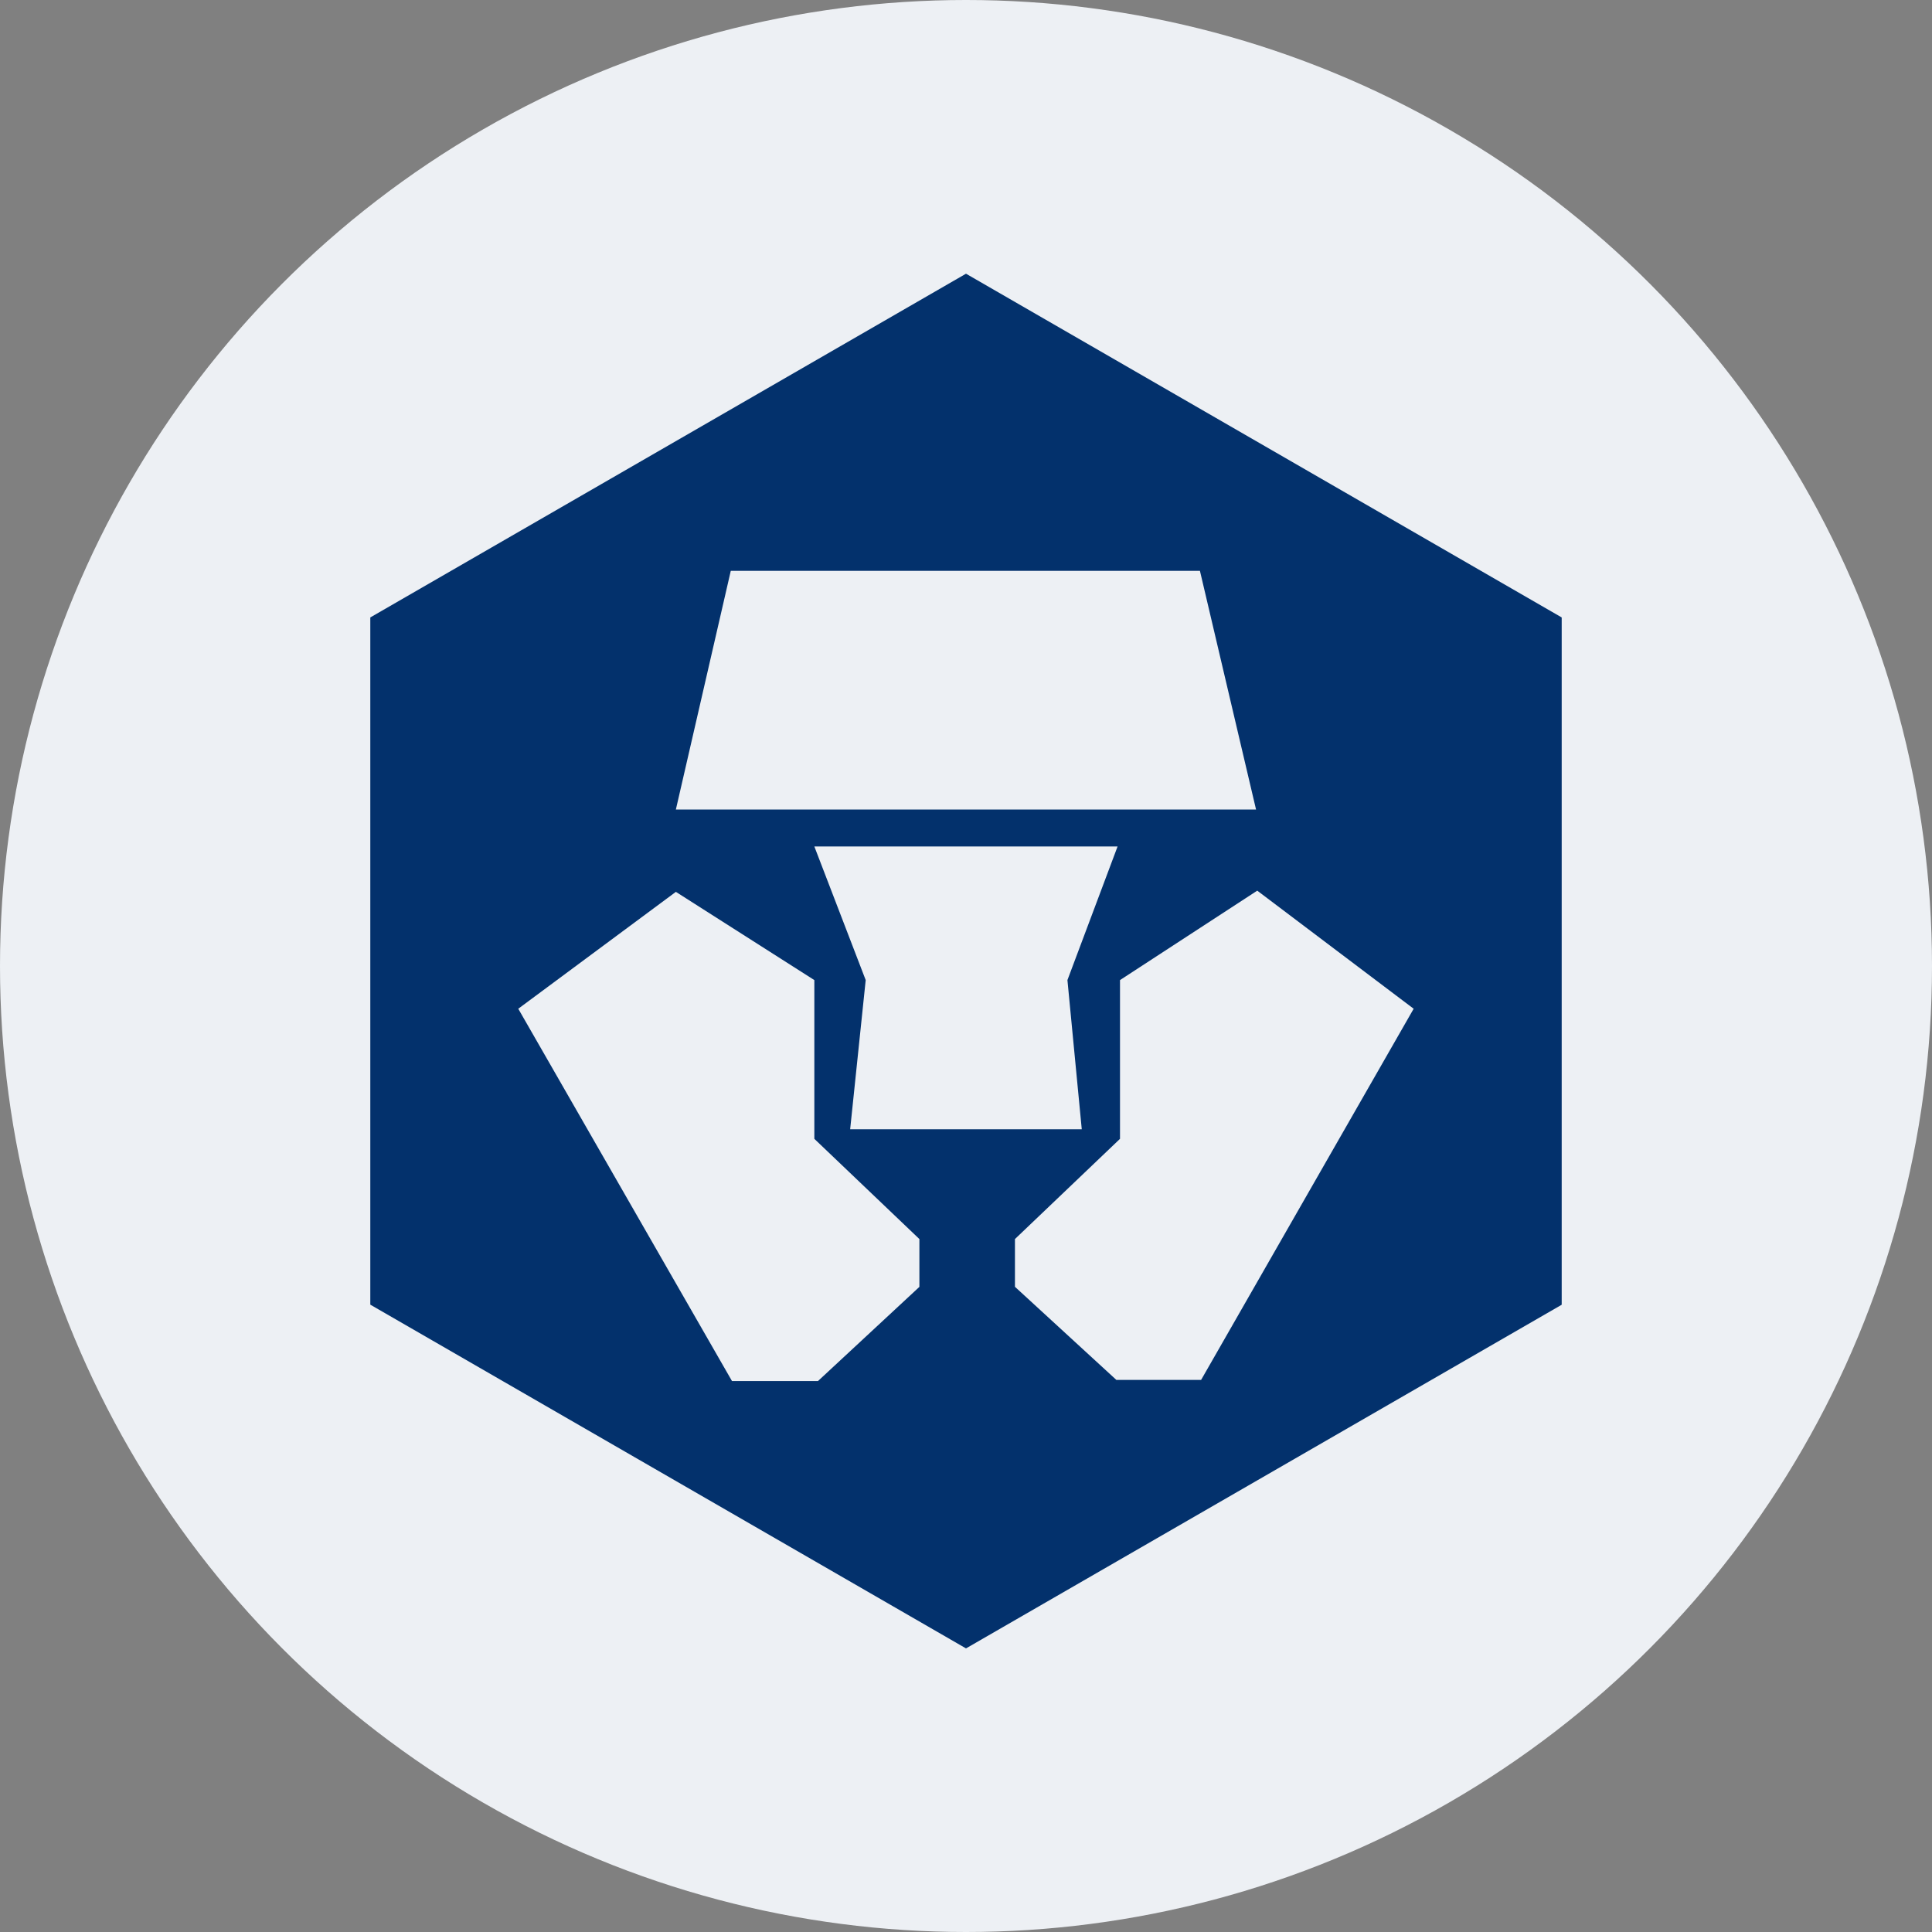
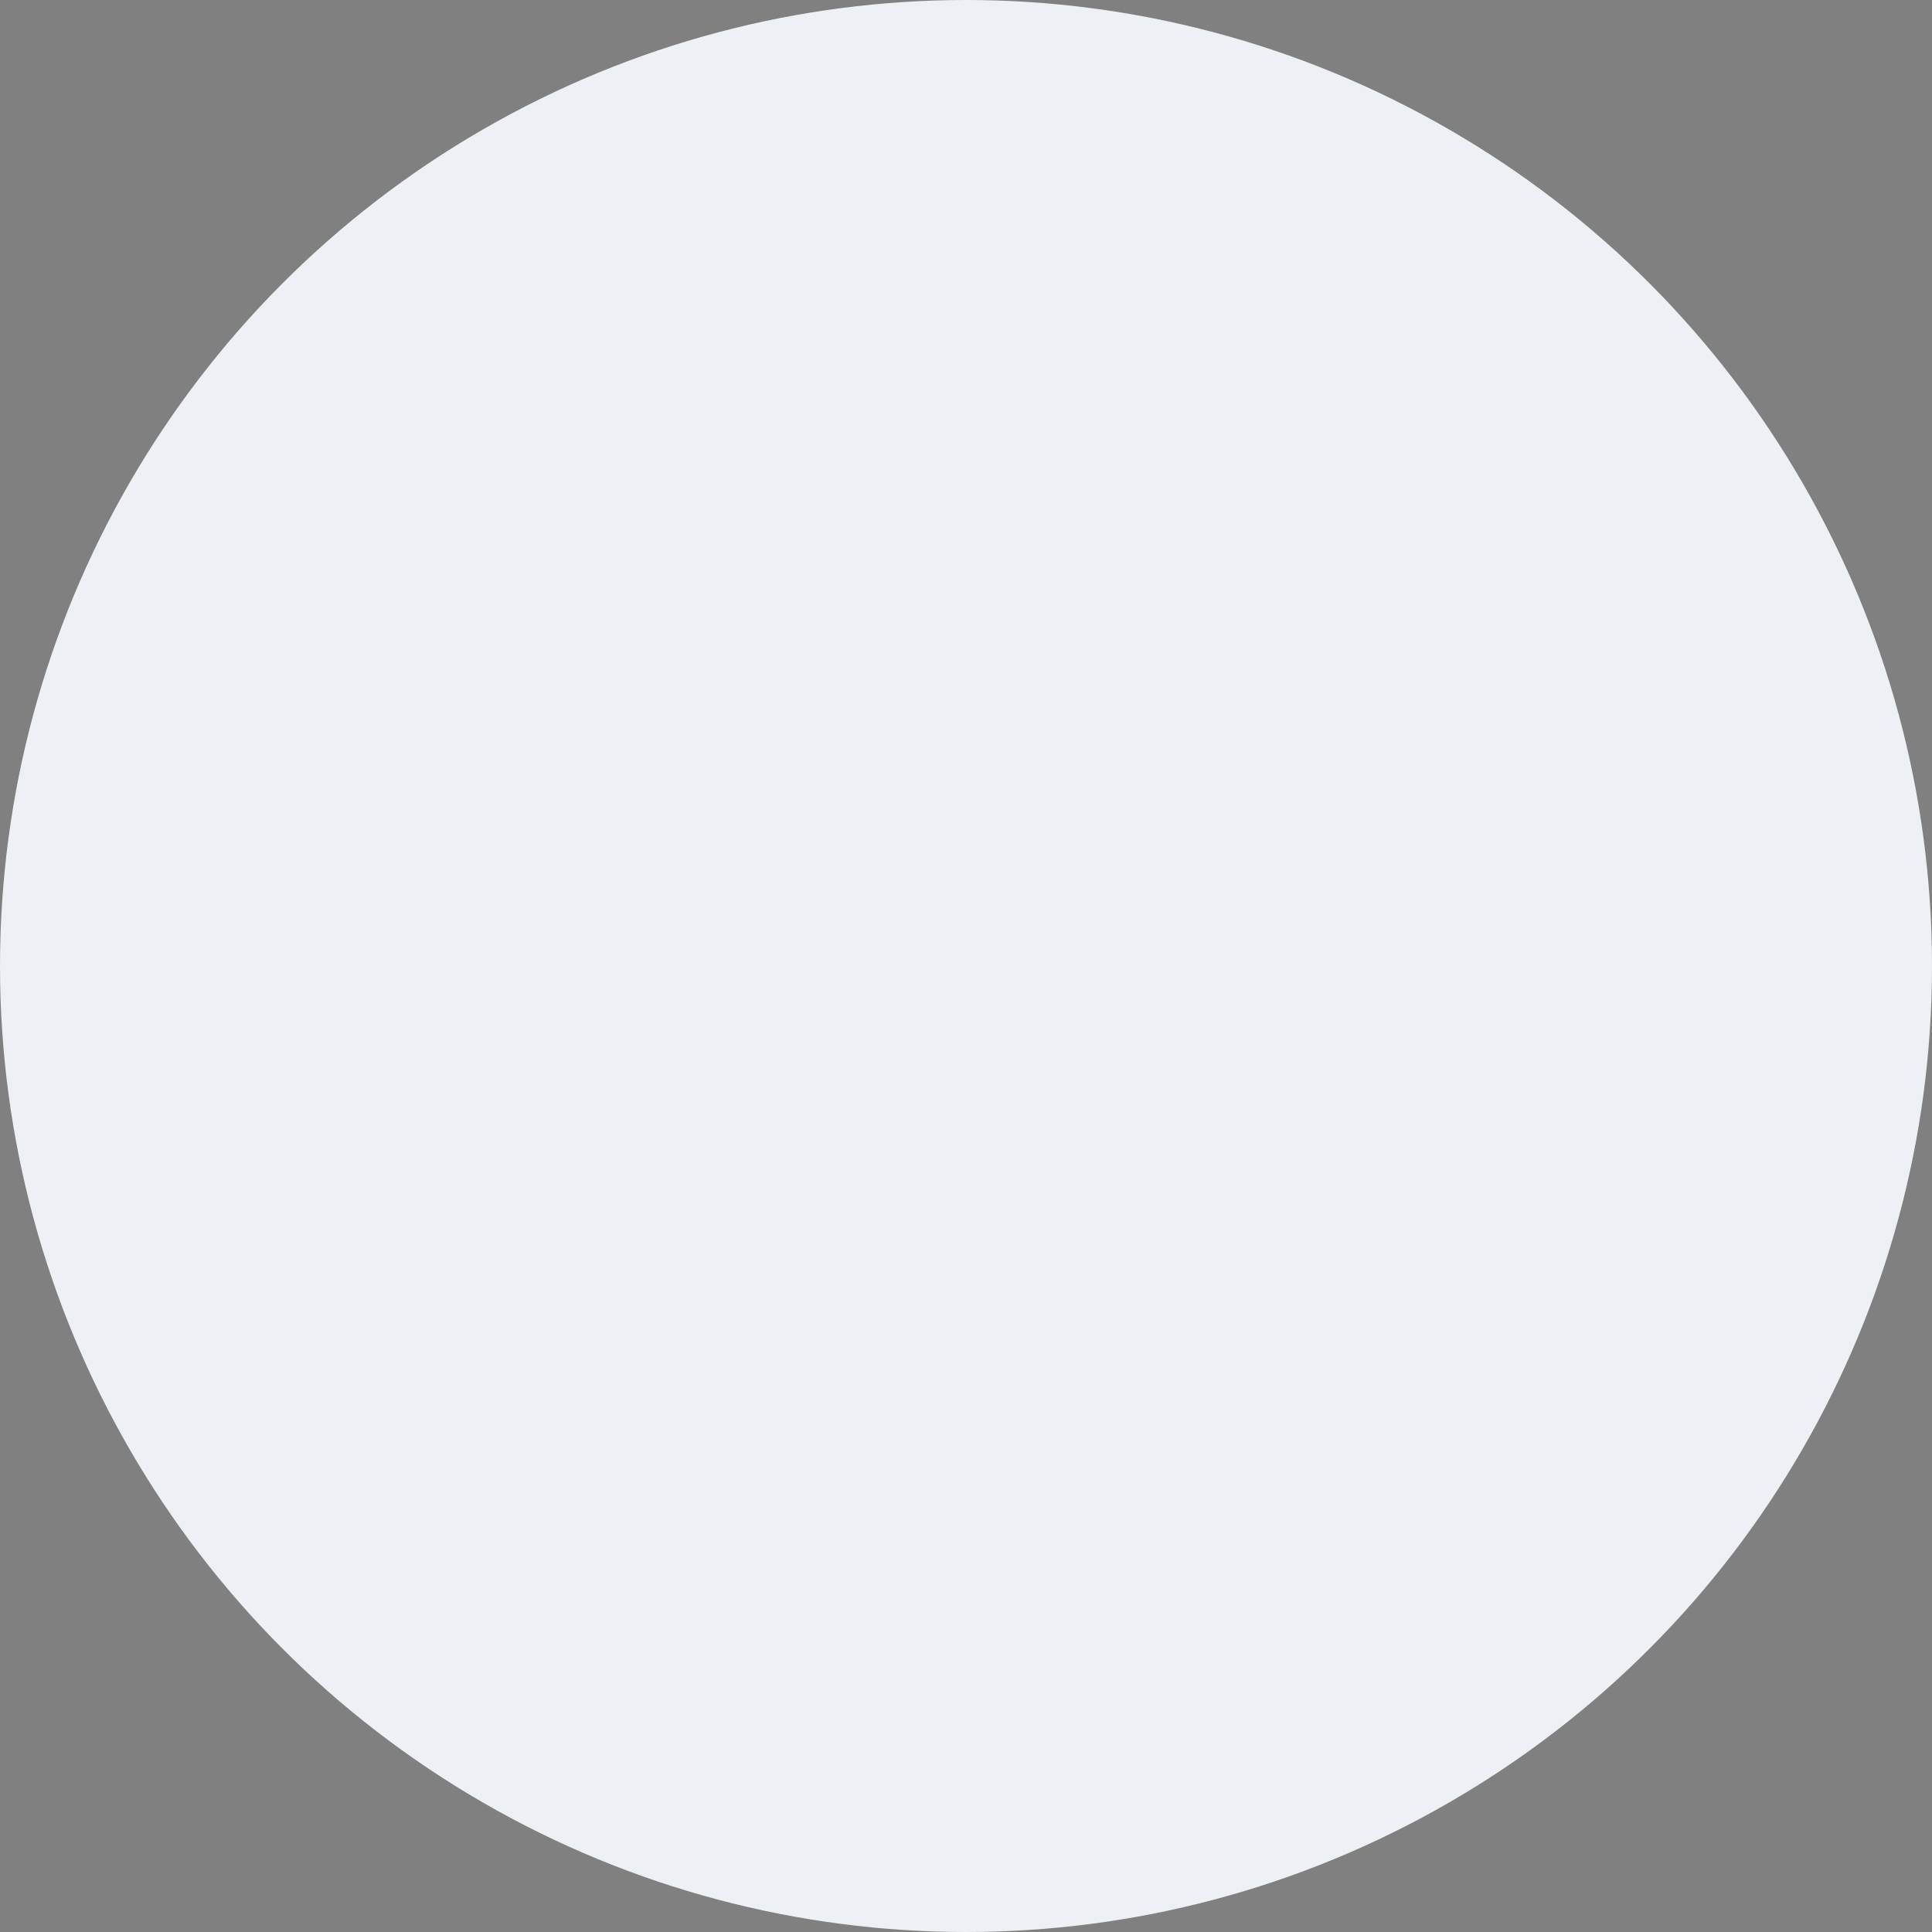
<svg xmlns="http://www.w3.org/2000/svg" width="24" height="24" fill="none">
  <rect width="100%" height="100%" fill="#808080" stroke="none" />
  <circle cx="12" cy="12" r="12" fill="#EDF0F4" />
-   <path fill="#03316C" fill-rule="evenodd" d="M4.6 7.67 12 3.4l7.4 4.27v8.538L12 20.477l-7.4-4.27V7.67Zm4.478-.579h5.828l.697 2.965H8.396l.682-2.965Zm1.483 6.937.193-1.853-.638-1.66h3.767l-.623 1.66.178 1.853h-2.877Zm4.36 3.114h-1.053l-1.26-1.157v-.593l1.305-1.245v-1.972l1.705-1.111 1.943 1.467-2.64 4.61Zm-4.76.014 1.26-1.17v-.594l-1.305-1.245v-1.972l-1.72-1.096-1.958 1.452 2.655 4.625h1.068Z" clip-rule="evenodd" />
</svg>